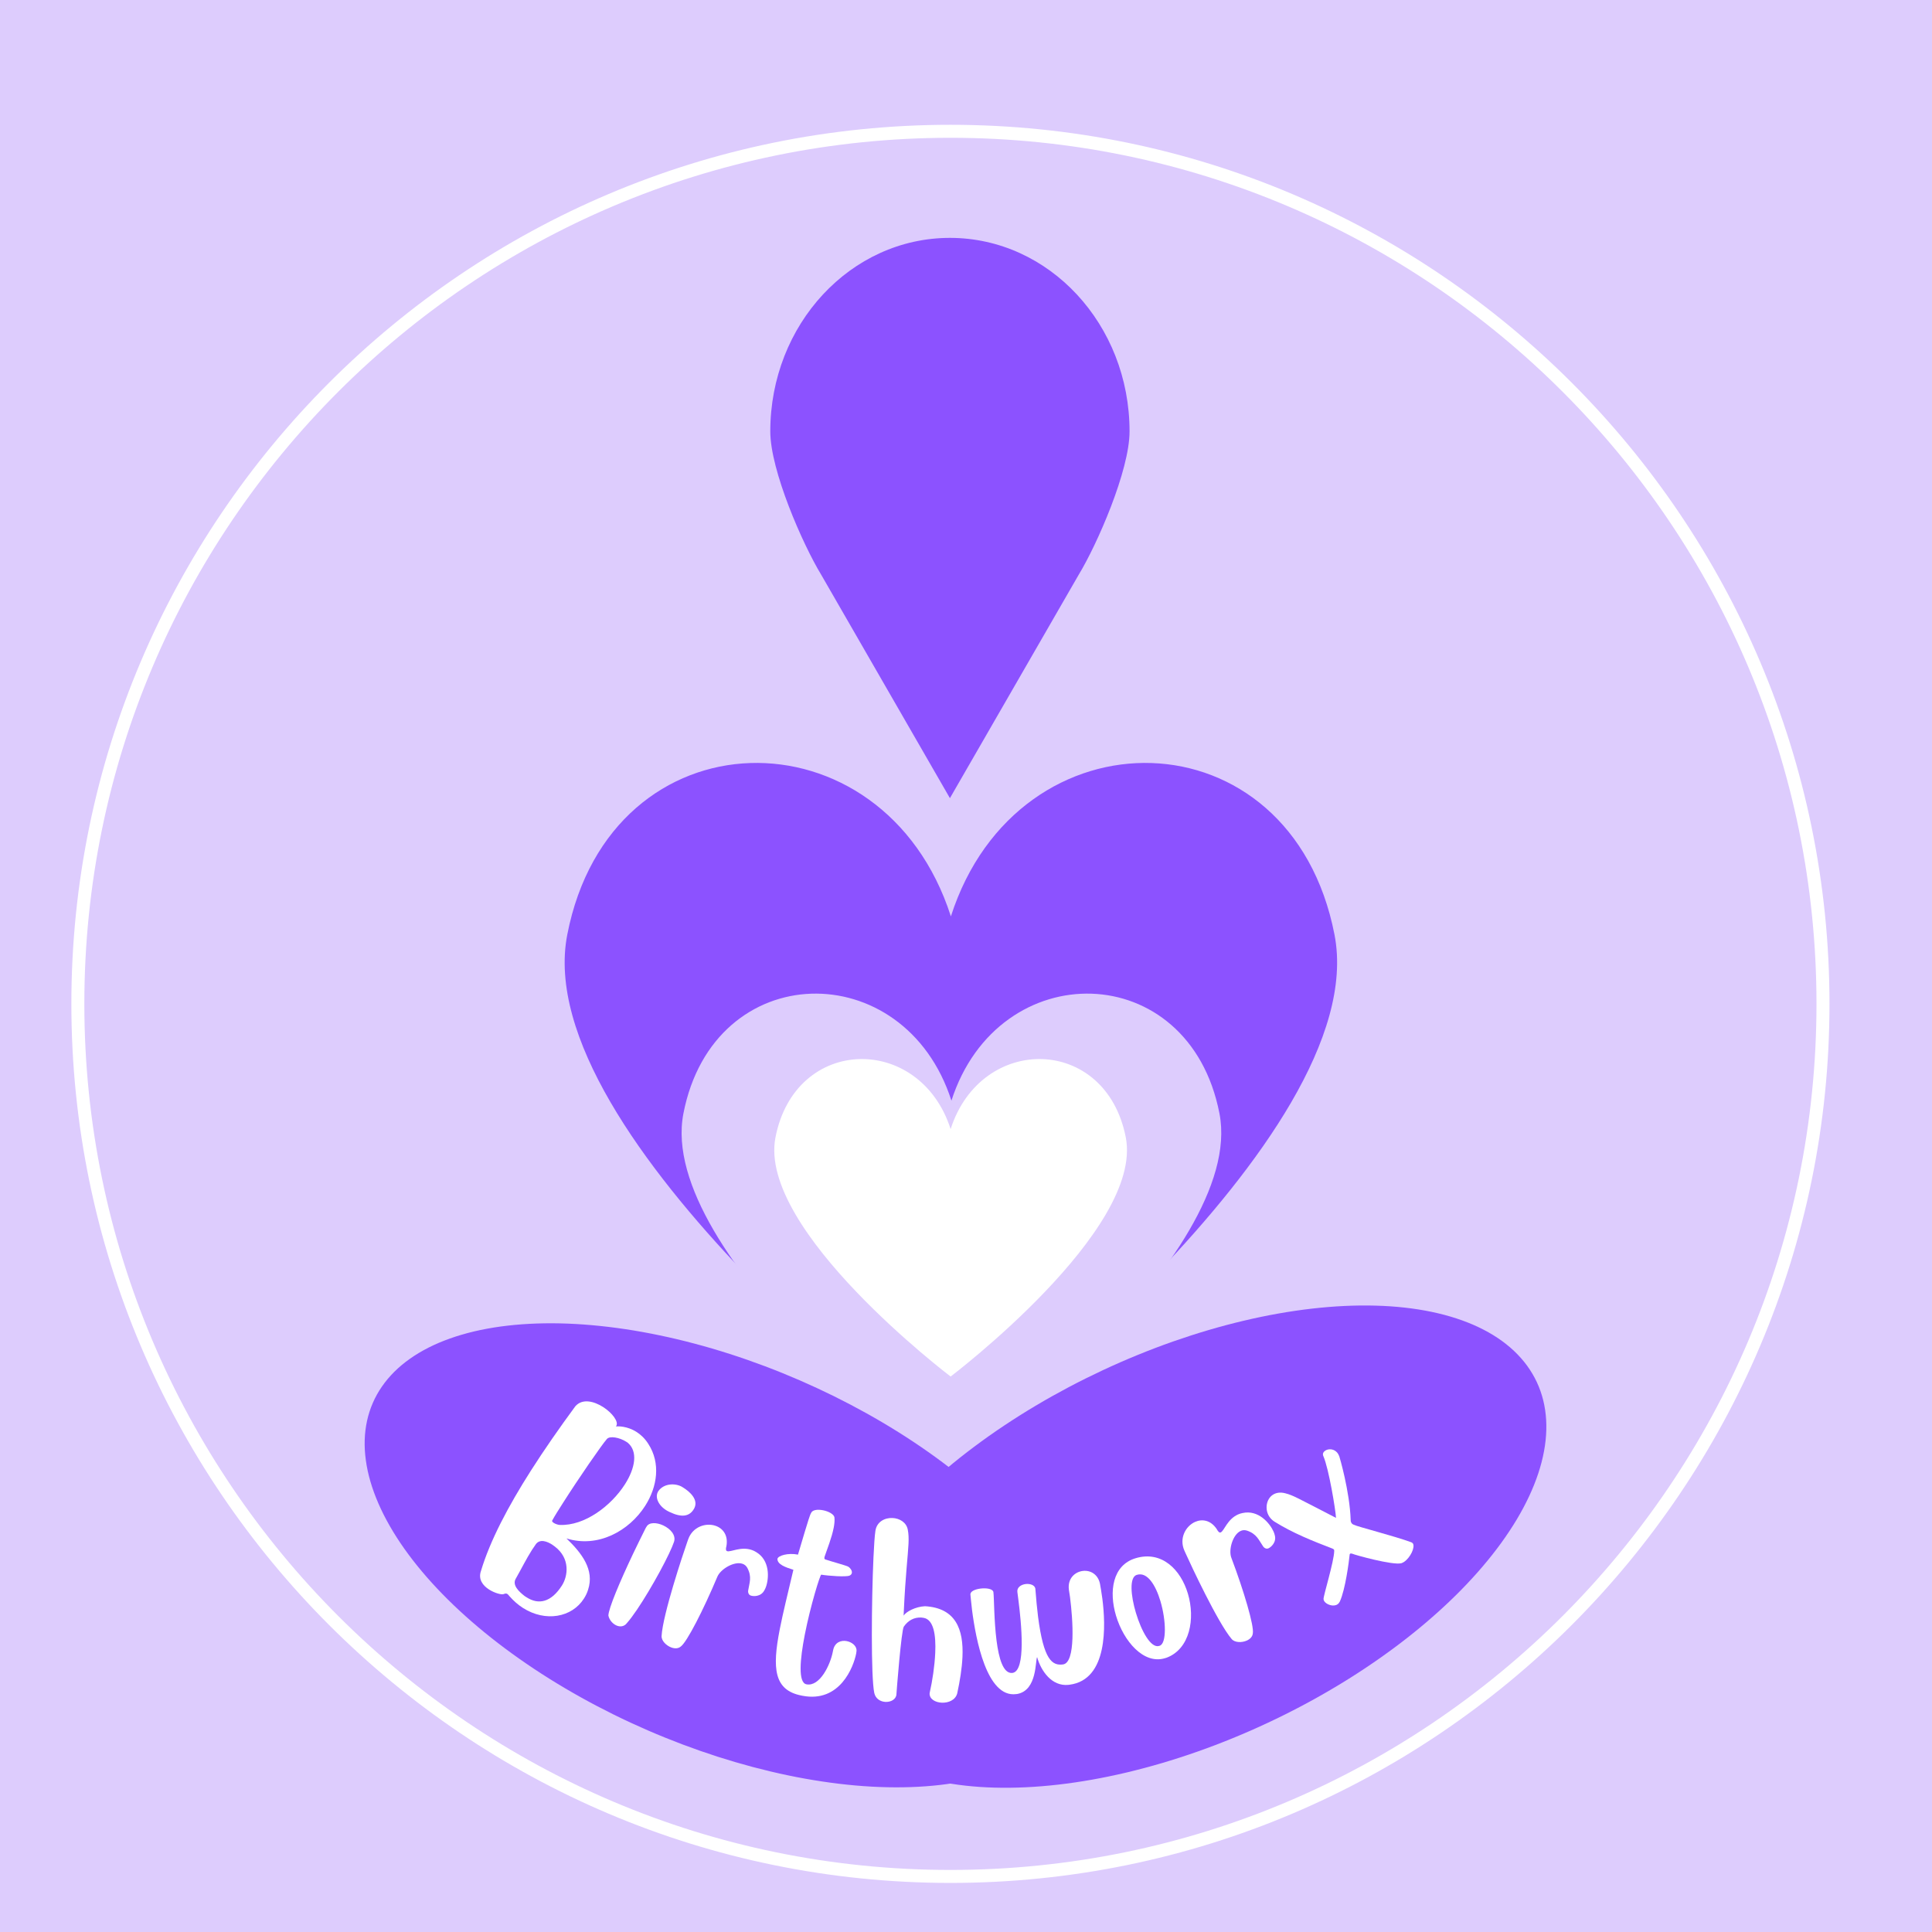
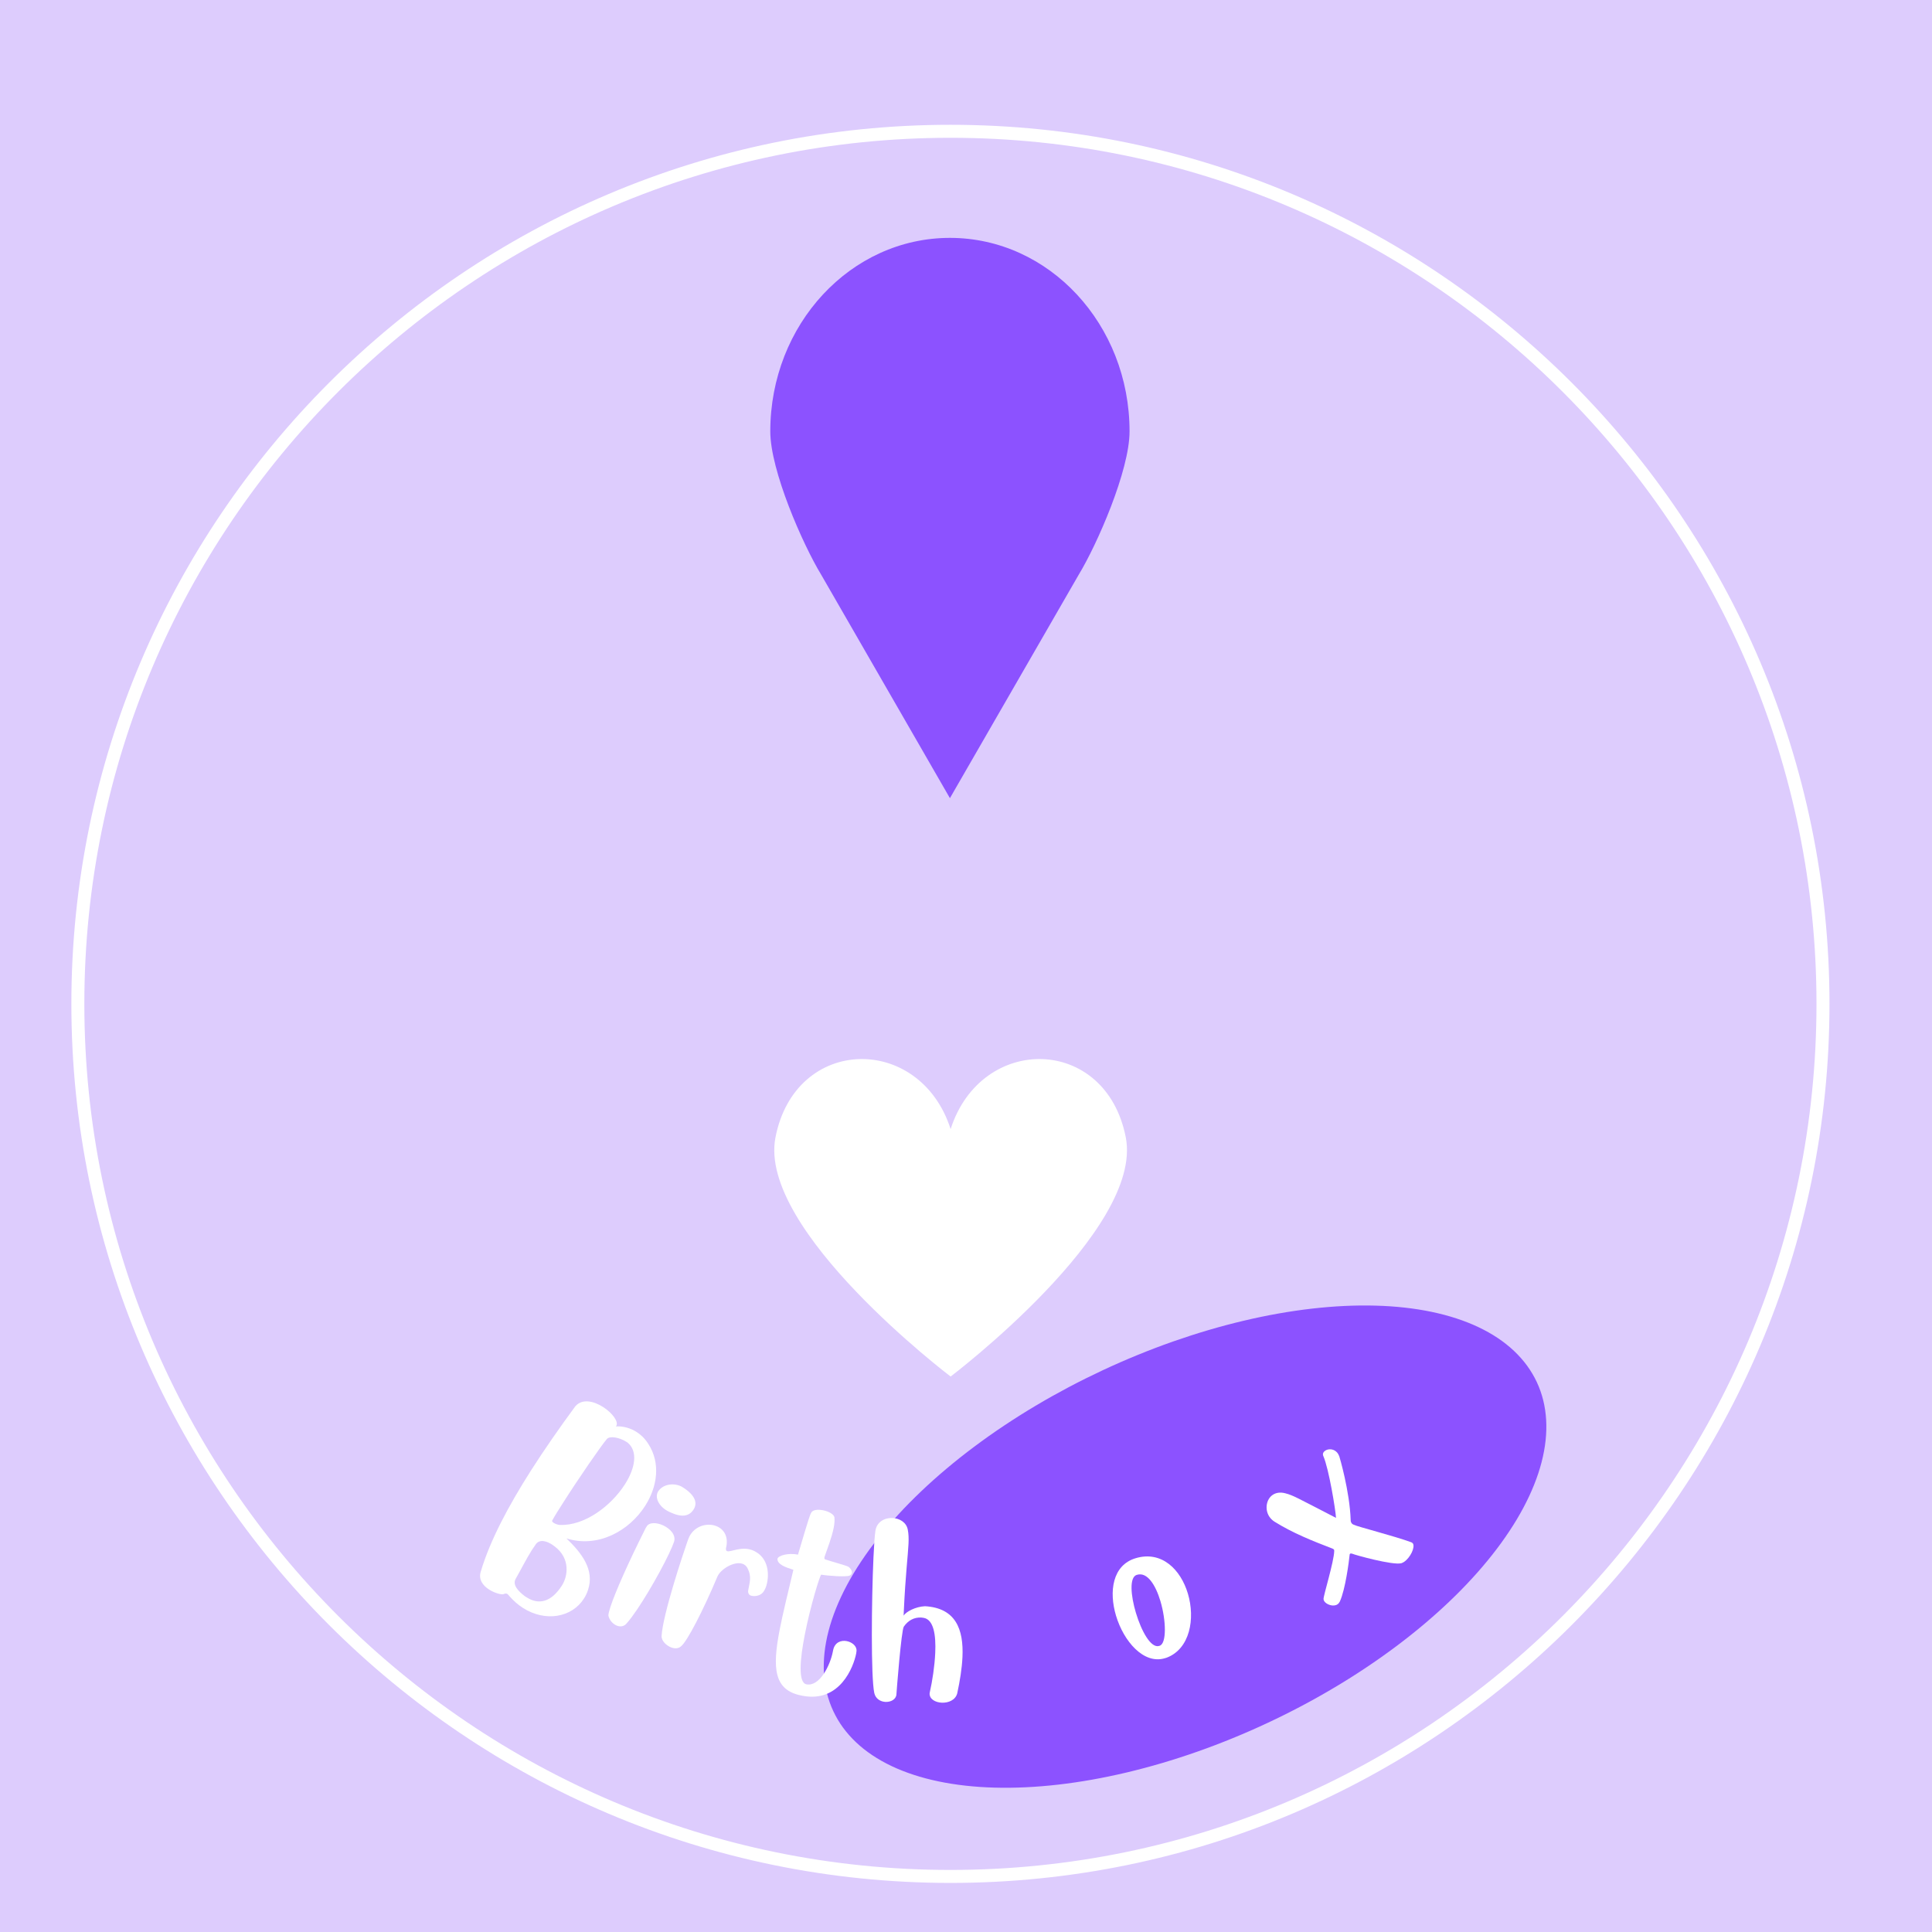
<svg xmlns="http://www.w3.org/2000/svg" width="500" zoomAndPan="magnify" viewBox="0 0 375 375" height="500" preserveAspectRatio="xMidYMid meet" version="1.0">
  <defs>
    <g />
    <clipPath id="640c41e656">
      <path d="M 149.504 46.172 L 219.254 46.172 L 219.254 154.922 L 149.504 154.922 Z M 149.504 46.172 " clip-rule="nonzero" />
    </clipPath>
    <clipPath id="f82d5fce1d">
      <path d="M 109 148 L 260 148 L 260 283.27 L 109 283.27 Z M 109 148 " clip-rule="nonzero" />
    </clipPath>
    <clipPath id="1b80729470">
      <path d="M 13.852 24.223 L 355.102 24.223 L 355.102 365.473 L 13.852 365.473 Z M 13.852 24.223 " clip-rule="nonzero" />
    </clipPath>
    <clipPath id="6dc68f31ac">
      <path d="M 132 192 L 238 192 L 238 287.145 L 132 287.145 Z M 132 192 " clip-rule="nonzero" />
    </clipPath>
    <clipPath id="ac2d6eb30d">
      <path d="M 150 205 L 219 205 L 219 267.262 L 150 267.262 Z M 150 205 " clip-rule="nonzero" />
    </clipPath>
    <clipPath id="de4314f56a">
      <path d="M 159 253 L 301 253 L 301 348 L 159 348 Z M 159 253 " clip-rule="nonzero" />
    </clipPath>
    <clipPath id="07e8b76203">
      <path d="M 314.34 302.578 L 177.785 366.438 L 145.695 297.82 L 282.25 233.961 Z M 314.34 302.578 " clip-rule="nonzero" />
    </clipPath>
    <clipPath id="4bcae27cd0">
      <path d="M 314.34 302.578 L 177.785 366.438 L 145.695 297.82 L 282.25 233.961 Z M 314.34 302.578 " clip-rule="nonzero" />
    </clipPath>
    <clipPath id="7b482a8e35">
-       <path d="M 70 256 L 211 256 L 211 347 L 70 347 Z M 70 256 " clip-rule="nonzero" />
+       <path d="M 70 256 L 211 256 L 70 347 Z M 70 256 " clip-rule="nonzero" />
    </clipPath>
    <clipPath id="6608c9c046">
-       <path d="M 193.789 365.508 L 57.574 306.371 L 87.145 238.262 L 223.359 297.398 Z M 193.789 365.508 " clip-rule="nonzero" />
-     </clipPath>
+       </clipPath>
    <clipPath id="ff7aaf0714">
      <path d="M 193.789 365.508 L 57.574 306.371 L 87.145 238.262 L 223.359 297.398 Z M 193.789 365.508 " clip-rule="nonzero" />
    </clipPath>
  </defs>
  <rect x="-37.5" width="450" fill="#ffffff" y="-37.5" height="450" fill-opacity="1" />
  <rect x="-37.5" width="450" fill="#ffffff" y="-37.5" height="450" fill-opacity="1" />
  <rect x="-37.5" width="450" fill="#ddccfd" y="-37.5" height="450" fill-opacity="1" />
  <g clip-path="url(#640c41e656)">
    <path fill="#8c52ff" d="M 159.402 111.57 L 184.379 154.922 L 209.367 111.57 C 212.957 105.664 219.246 91.32 219.246 83.734 C 219.246 62.984 203.637 46.172 184.379 46.172 C 165.121 46.172 149.512 62.984 149.512 83.734 C 149.508 91.32 155.812 105.664 159.402 111.57 Z M 159.402 111.57 " fill-opacity="1" fill-rule="nonzero" />
  </g>
  <g clip-path="url(#f82d5fce1d)">
-     <path fill="#8c52ff" d="M 259.027 181.426 C 250.578 137.953 197.625 137.227 184.566 177.867 C 171.512 137.227 118.555 137.953 110.105 181.426 C 102.441 220.871 184.566 283.102 184.566 283.102 C 184.566 283.102 266.691 220.871 259.027 181.426 Z M 259.027 181.426 " fill-opacity="1" fill-rule="nonzero" />
-   </g>
+     </g>
  <g clip-path="url(#1b80729470)">
    <path fill="#ffffff" d="M 184.477 365.473 C 90.422 365.473 13.852 288.902 13.852 194.848 C 13.852 100.797 90.422 24.223 184.477 24.223 C 278.531 24.223 355.102 100.797 355.102 194.848 C 355.102 288.902 278.531 365.473 184.477 365.473 Z M 184.477 26.746 C 91.766 26.746 16.371 102.141 16.371 194.848 C 16.371 287.559 91.766 362.953 184.477 362.953 C 277.184 362.953 352.578 287.559 352.578 194.848 C 352.578 102.141 277.184 26.746 184.477 26.746 Z M 184.477 26.746 " fill-opacity="1" fill-rule="nonzero" />
  </g>
  <g clip-path="url(#6dc68f31ac)">
    <path fill="#ddccfd" d="M 236.695 216.117 C 230.793 185.797 193.797 185.289 184.672 213.633 C 175.551 185.289 138.555 185.797 132.652 216.117 C 127.297 243.625 184.672 287.023 184.672 287.023 C 184.672 287.023 242.047 243.625 236.695 216.117 Z M 236.695 216.117 " fill-opacity="1" fill-rule="nonzero" />
  </g>
  <g clip-path="url(#ac2d6eb30d)">
    <path fill="#ffffff" d="M 218.516 220.777 C 214.66 200.938 190.48 200.605 184.516 219.152 C 178.555 200.605 154.375 200.938 150.516 220.777 C 147.016 238.781 184.516 267.184 184.516 267.184 C 184.516 267.184 222.016 238.781 218.516 220.777 Z M 218.516 220.777 " fill-opacity="1" fill-rule="nonzero" />
  </g>
  <g clip-path="url(#de4314f56a)">
    <g clip-path="url(#07e8b76203)">
      <g clip-path="url(#4bcae27cd0)">
        <path fill="#8c52ff" d="M 161.742 332.129 C 161.215 331.008 160.805 329.84 160.5 328.621 C 160.199 327.406 160.008 326.145 159.93 324.84 C 159.852 323.535 159.887 322.199 160.035 320.82 C 160.184 319.445 160.441 318.039 160.812 316.602 C 161.184 315.168 161.668 313.707 162.258 312.227 C 162.852 310.746 163.551 309.25 164.355 307.734 C 165.16 306.223 166.07 304.703 167.086 303.172 C 168.098 301.641 169.211 300.109 170.422 298.578 C 171.633 297.047 172.934 295.52 174.332 294 C 175.727 292.48 177.211 290.977 178.777 289.484 C 180.344 287.992 181.992 286.52 183.719 285.07 C 185.441 283.617 187.238 282.195 189.102 280.801 C 190.969 279.406 192.895 278.043 194.883 276.719 C 196.871 275.395 198.91 274.105 201 272.863 C 203.09 271.617 205.223 270.422 207.398 269.27 C 209.57 268.121 211.777 267.023 214.012 265.977 C 216.25 264.93 218.504 263.941 220.781 263.012 C 223.059 262.078 225.344 261.211 227.641 260.402 C 229.938 259.598 232.23 258.855 234.523 258.18 C 236.812 257.504 239.094 256.898 241.359 256.363 C 243.625 255.824 245.867 255.359 248.09 254.965 C 250.309 254.57 252.492 254.25 254.645 254.004 C 256.793 253.758 258.898 253.586 260.961 253.488 C 263.023 253.391 265.027 253.367 266.98 253.422 C 268.934 253.473 270.82 253.602 272.645 253.805 C 274.469 254.008 276.219 254.285 277.898 254.637 C 279.574 254.988 281.172 255.41 282.688 255.906 C 284.203 256.402 285.633 256.965 286.973 257.602 C 288.312 258.238 289.559 258.941 290.711 259.707 C 291.859 260.477 292.91 261.309 293.859 262.203 C 294.812 263.102 295.656 264.055 296.398 265.066 C 297.137 266.082 297.77 267.148 298.297 268.27 C 298.82 269.391 299.234 270.559 299.535 271.777 C 299.836 272.996 300.027 274.254 300.105 275.559 C 300.184 276.863 300.148 278.203 300 279.578 C 299.855 280.953 299.594 282.359 299.223 283.797 C 298.852 285.23 298.371 286.691 297.777 288.172 C 297.188 289.652 296.488 291.148 295.68 292.664 C 294.875 294.176 293.965 295.699 292.949 297.227 C 291.938 298.758 290.824 300.289 289.613 301.82 C 288.402 303.352 287.102 304.879 285.703 306.398 C 284.309 307.918 282.828 309.422 281.258 310.914 C 279.691 312.406 278.043 313.879 276.32 315.328 C 274.594 316.781 272.801 318.203 270.934 319.598 C 269.066 320.992 267.141 322.355 265.152 323.68 C 263.168 325.008 261.129 326.293 259.035 327.535 C 256.945 328.781 254.812 329.977 252.637 331.129 C 250.465 332.277 248.258 333.379 246.023 334.422 C 243.789 335.469 241.531 336.457 239.254 337.387 C 236.977 338.32 234.691 339.188 232.395 339.996 C 230.102 340.801 227.805 341.543 225.516 342.219 C 223.223 342.895 220.941 343.5 218.676 344.039 C 216.41 344.574 214.168 345.039 211.949 345.434 C 209.73 345.828 207.543 346.148 205.395 346.395 C 203.242 346.641 201.137 346.812 199.074 346.91 C 197.016 347.008 195.008 347.031 193.055 346.977 C 191.105 346.926 189.215 346.797 187.395 346.594 C 185.57 346.391 183.816 346.113 182.141 345.762 C 180.461 345.41 178.863 344.988 177.348 344.492 C 175.832 343.996 174.402 343.434 173.062 342.797 C 171.723 342.16 170.477 341.461 169.328 340.691 C 168.176 339.922 167.125 339.09 166.176 338.195 C 165.227 337.297 164.379 336.344 163.637 335.332 C 162.898 334.32 162.266 333.25 161.742 332.129 Z M 161.742 332.129 " fill-opacity="1" fill-rule="nonzero" />
      </g>
    </g>
  </g>
  <g clip-path="url(#7b482a8e35)">
    <g clip-path="url(#6608c9c046)">
      <g clip-path="url(#ff7aaf0714)">
-         <path fill="#8c52ff" d="M 72.359 272.316 C 72.84 271.203 73.434 270.141 74.133 269.129 C 74.832 268.117 75.637 267.16 76.543 266.258 C 77.453 265.355 78.461 264.512 79.574 263.73 C 80.684 262.945 81.887 262.227 83.188 261.566 C 84.488 260.91 85.875 260.32 87.352 259.797 C 88.832 259.27 90.391 258.816 92.031 258.426 C 93.672 258.039 95.387 257.723 97.176 257.477 C 98.965 257.234 100.816 257.059 102.734 256.957 C 104.652 256.855 106.629 256.824 108.66 256.867 C 110.691 256.91 112.766 257.027 114.891 257.215 C 117.012 257.402 119.172 257.66 121.367 257.988 C 123.562 258.316 125.781 258.719 128.027 259.188 C 130.273 259.656 132.535 260.191 134.809 260.797 C 137.082 261.398 139.363 262.066 141.645 262.801 C 143.926 263.531 146.199 264.328 148.469 265.18 C 150.734 266.035 152.984 266.949 155.215 267.914 C 157.445 268.883 159.648 269.906 161.82 270.977 C 163.992 272.051 166.125 273.172 168.219 274.336 C 170.312 275.504 172.355 276.711 174.352 277.961 C 176.344 279.211 178.281 280.496 180.156 281.816 C 182.031 283.137 183.84 284.488 185.578 285.867 C 187.32 287.246 188.98 288.645 190.566 290.07 C 192.156 291.492 193.656 292.93 195.074 294.387 C 196.492 295.84 197.82 297.301 199.055 298.773 C 200.289 300.246 201.43 301.719 202.473 303.191 C 203.512 304.668 204.453 306.137 205.289 307.598 C 206.129 309.062 206.859 310.512 207.484 311.949 C 208.109 313.387 208.629 314.805 209.035 316.203 C 209.441 317.602 209.738 318.977 209.922 320.32 C 210.109 321.668 210.184 322.98 210.145 324.258 C 210.105 325.539 209.953 326.781 209.691 327.984 C 209.43 329.184 209.059 330.344 208.574 331.453 C 208.094 332.566 207.5 333.629 206.801 334.641 C 206.102 335.652 205.297 336.609 204.391 337.512 C 203.48 338.414 202.473 339.258 201.363 340.043 C 200.25 340.824 199.047 341.547 197.746 342.203 C 196.449 342.859 195.059 343.453 193.582 343.977 C 192.105 344.5 190.543 344.957 188.902 345.344 C 187.262 345.73 185.547 346.047 183.758 346.293 C 181.973 346.539 180.117 346.711 178.199 346.812 C 176.281 346.914 174.305 346.945 172.273 346.902 C 170.242 346.859 168.168 346.746 166.043 346.559 C 163.922 346.371 161.762 346.113 159.566 345.781 C 157.371 345.453 155.152 345.055 152.906 344.586 C 150.66 344.117 148.398 343.578 146.125 342.977 C 143.852 342.371 141.57 341.703 139.289 340.973 C 137.008 340.238 134.734 339.445 132.465 338.59 C 130.199 337.734 127.949 336.824 125.719 335.855 C 123.488 334.887 121.285 333.867 119.113 332.793 C 116.941 331.719 114.809 330.602 112.715 329.434 C 110.621 328.266 108.578 327.059 106.582 325.809 C 104.59 324.559 102.652 323.273 100.777 321.953 C 98.902 320.633 97.094 319.285 95.355 317.906 C 93.613 316.527 91.953 315.125 90.367 313.703 C 88.781 312.281 87.277 310.84 85.859 309.387 C 84.441 307.934 83.113 306.469 81.879 304.996 C 80.645 303.527 79.504 302.055 78.461 300.578 C 77.422 299.105 76.48 297.637 75.645 296.172 C 74.805 294.711 74.074 293.258 73.449 291.82 C 72.824 290.383 72.309 288.965 71.898 287.566 C 71.492 286.168 71.195 284.797 71.012 283.449 C 70.824 282.105 70.75 280.793 70.789 279.512 C 70.828 278.23 70.98 276.992 71.242 275.789 C 71.504 274.586 71.875 273.43 72.359 272.316 Z M 72.359 272.316 " fill-opacity="1" fill-rule="nonzero" />
-       </g>
+         </g>
    </g>
  </g>
  <g fill="#ffffff" fill-opacity="1">
    <g transform="translate(97.893, 292.244)">
      <g>
        <path d="M 21.66 -15.367 L 21.719 -15.457 C 22.238 -16.277 20.953 -18.004 19.164 -19.145 C 17.375 -20.281 15.137 -20.844 13.773 -19.281 C 10.68 -15.074 7.758 -10.879 5.16 -6.805 C 0.715 0.168 -2.789 6.832 -4.539 12.684 C -5.113 14.293 -4.164 15.52 -2.961 16.285 C -1.82 17.012 -0.492 17.32 -0.148 17.172 C 0.195 17.02 0.43 17.043 0.574 17.137 C 0.723 17.23 0.832 17.383 0.969 17.551 C 1.809 18.5 2.68 19.262 3.617 19.859 C 7.984 22.641 13.113 21.707 15.445 18.043 C 15.785 17.516 16.062 16.953 16.25 16.332 C 17.531 12.449 15.023 9.203 12.055 6.363 C 18.168 8.281 24.238 4.898 27.336 0.035 C 29.711 -3.688 30.359 -8.258 27.949 -11.98 C 27.25 -13.082 26.438 -13.809 25.645 -14.312 C 23.828 -15.469 22.027 -15.422 21.66 -15.367 Z M 11.184 15.492 C 9.09 18.773 6.664 19.285 4.348 17.812 L 3.938 17.551 C 2.781 16.648 1.473 15.402 2.23 14.152 C 3.297 12.281 4.27 10.305 5.391 8.547 C 5.598 8.223 5.812 7.949 6.02 7.625 L 6.035 7.598 C 6.859 6.309 8.395 7 9.273 7.559 C 9.48 7.691 9.664 7.852 9.781 7.926 C 12.84 10.242 12.34 13.676 11.184 15.492 Z M 10.719 3.742 C 10.438 3.727 9.926 3.566 9.602 3.359 C 9.34 3.191 9.199 3.02 9.293 2.875 L 9.332 2.816 C 9.812 1.93 10.562 0.758 11.422 -0.59 C 14.406 -5.281 18.883 -11.781 19.91 -12.941 C 20.492 -13.598 22.391 -13.215 23.648 -12.41 L 23.914 -12.242 C 25.973 -10.559 25.414 -7.289 23.414 -4.156 C 20.762 0.008 15.602 3.969 10.719 3.742 Z M 10.719 3.742 " />
      </g>
    </g>
  </g>
  <g fill="#ffffff" fill-opacity="1">
    <g transform="translate(119.468, 305.378)">
      <g>
        <path d="M 6.016 -9.031 C 5.984 -8.969 5.906 -8.891 5.863 -8.793 C 5.043 -7.145 4.191 -5.434 3.402 -3.77 C 0.812 1.691 -1.32 6.758 -1.383 8.188 C -1.211 9.039 -0.59 9.758 0.133 10.102 C 0.855 10.441 1.691 10.379 2.234 9.637 C 4.469 7.117 8.445 0.273 10.367 -3.773 C 10.828 -4.746 11.184 -5.578 11.359 -6.109 C 11.781 -7.41 10.668 -8.629 9.289 -9.285 C 8 -9.895 6.492 -9.957 6.016 -9.031 Z M 13.066 -16.684 C 12.941 -16.746 12.863 -16.82 12.738 -16.879 C 11.293 -17.566 9.34 -17.336 8.371 -16.027 C 8.297 -15.949 8.234 -15.824 8.191 -15.73 C 7.625 -14.535 8.531 -12.875 10.273 -12.012 L 10.555 -11.875 C 12.785 -10.82 14.414 -10.93 15.312 -12.66 L 15.324 -12.691 C 16.086 -14.293 14.5 -15.812 13.066 -16.684 Z M 13.066 -16.684 " />
      </g>
    </g>
  </g>
  <g fill="#ffffff" fill-opacity="1">
    <g transform="translate(128.39, 309.854)">
      <g>
        <path d="M 17.301 -0.172 L 17.367 -0.148 C 17.793 0 19.297 0.125 19.977 -1.184 C 20.066 -1.336 20.18 -1.555 20.285 -1.848 C 20.875 -3.52 21.094 -6.977 18.387 -8.594 C 18.113 -8.766 17.832 -8.902 17.57 -8.992 C 15.406 -9.754 13.43 -8.535 12.742 -8.777 C 12.512 -8.859 12.43 -9.145 12.613 -9.777 C 12.969 -11.828 11.969 -13.176 10.527 -13.684 C 8.625 -14.352 6.051 -13.527 5.184 -11.066 L 4.977 -10.477 C 4.168 -8.184 0.258 3.555 0.027 7.672 C -0.043 8.605 0.938 9.578 1.957 9.934 C 2.609 10.164 3.281 10.145 3.762 9.723 C 4.953 8.852 8.133 2.641 10.832 -3.777 C 11.441 -5.293 14.137 -6.887 15.742 -6.32 C 16.137 -6.184 16.453 -5.922 16.676 -5.512 C 17.602 -3.75 17.066 -2.648 16.832 -1.148 C 16.762 -0.73 16.941 -0.301 17.301 -0.172 Z M 17.301 -0.172 " />
      </g>
    </g>
  </g>
  <g fill="#ffffff" fill-opacity="1">
    <g transform="translate(147.234, 316.469)">
      <g>
        <path d="M 8.5 12.672 C 15.797 14.098 18.453 7.039 18.949 4.48 C 18.992 4.277 18.992 4.098 19.016 3.961 C 19.086 3.055 18.18 2.277 17.121 2.07 C 16.031 1.855 14.777 2.285 14.473 3.852 L 14.41 4.16 C 13.91 6.719 11.887 10.926 9.32 10.461 L 9.289 10.453 C 7.652 10.133 8.031 5.641 8.973 0.832 C 10.078 -4.828 11.965 -10.867 12.168 -10.828 C 13.574 -10.59 16.961 -10.352 17.656 -10.641 C 17.93 -10.766 18.07 -10.949 18.109 -11.156 C 18.203 -11.633 17.746 -12.184 17.395 -12.391 C 16.945 -12.621 13.82 -13.48 13.191 -13.711 C 12.852 -13.777 12.73 -13.871 12.789 -14.176 L 12.816 -14.312 C 13.312 -15.773 14.211 -18.008 14.582 -19.918 C 14.73 -20.668 14.793 -21.363 14.73 -21.941 C 14.637 -22.562 13.578 -23.121 12.523 -23.328 C 11.465 -23.535 10.418 -23.422 10.18 -22.758 C 9.855 -22.363 8.004 -15.785 7.656 -14.719 C 5.711 -15.102 3.793 -14.52 3.672 -13.906 L 3.664 -13.871 C 3.672 -12.809 5.227 -12.254 6.762 -11.777 C 5.711 -7.309 4.742 -3.43 4.109 -0.188 C 2.637 7.348 2.977 11.594 8.328 12.637 Z M 8.5 12.672 " />
      </g>
    </g>
  </g>
  <g fill="#ffffff" fill-opacity="1">
    <g transform="translate(168.258, 320.469)">
      <g>
        <path d="M 7.934 -23.602 C 7.648 -25.008 6.324 -25.766 4.973 -25.824 C 3.48 -25.895 1.914 -25.098 1.66 -23.332 C 1.512 -22.402 1.391 -20.527 1.281 -18.168 C 0.898 -9.77 0.777 5.043 1.438 8.137 C 1.695 9.297 2.68 9.828 3.617 9.871 C 4.66 9.918 5.66 9.371 5.734 8.438 C 5.758 7.949 6.691 -4.113 7.176 -4.75 C 8.031 -5.965 9.172 -6.57 10.559 -6.508 C 10.699 -6.504 10.836 -6.461 10.973 -6.453 C 12.977 -6.156 13.43 -3.109 13.27 0.363 C 13.152 2.965 12.711 5.797 12.23 7.934 C 12.223 8.039 12.188 8.105 12.18 8.211 C 12.129 9.32 13.285 9.965 14.535 10.02 C 15.816 10.082 17.199 9.516 17.539 8.211 C 18.066 5.766 18.453 3.383 18.555 1.16 C 18.801 -4.219 17.254 -8.359 11.285 -8.703 C 9.438 -8.613 7.621 -7.652 7.133 -6.875 L 7.168 -7.672 C 7.5 -14.926 7.977 -18.488 8.082 -20.812 C 8.133 -21.926 8.102 -22.762 7.934 -23.602 Z M 7.934 -23.602 " />
      </g>
    </g>
  </g>
  <g fill="#ffffff" fill-opacity="1">
    <g transform="translate(188.869, 321.665)">
      <g>
-         <path d="M 24.703 -13.859 L 24.699 -13.895 C 24.422 -16.062 22.801 -16.941 21.285 -16.746 C 19.734 -16.547 18.324 -15.246 18.602 -13.109 L 18.605 -13.074 C 18.652 -12.695 18.75 -12.219 18.82 -11.668 C 19.383 -7.289 19.969 1.078 17.453 1.402 C 15.383 1.668 13.703 0.586 12.613 -7.891 C 12.414 -9.441 12.254 -11.242 12.09 -13.324 C 11.969 -14.008 11.055 -14.312 10.191 -14.203 C 9.332 -14.09 8.488 -13.562 8.602 -12.664 L 8.793 -11.184 C 9.367 -6.703 10.332 2.703 7.645 3.047 L 7.574 3.055 C 5.836 3.176 5 0.199 4.562 -3.215 C 4.066 -7.074 4.09 -11.527 3.957 -12.559 L 3.945 -12.664 C 3.828 -13.277 2.578 -13.469 1.441 -13.324 C 0.375 -13.184 -0.59 -12.781 -0.508 -12.125 C -0.449 -11.68 -0.379 -10.602 -0.199 -9.188 C 0.535 -3.469 2.66 7.891 8.348 7.16 L 8.621 7.125 C 12.484 6.383 12.059 0.59 12.434 -0.02 C 13.207 2.719 15.301 5.672 18.484 5.367 L 18.727 5.336 C 26.242 4.371 25.746 -6.285 25.102 -11.316 C 24.91 -12.797 24.715 -13.789 24.703 -13.859 Z M 24.703 -13.859 " />
-       </g>
+         </g>
    </g>
  </g>
  <g fill="#ffffff" fill-opacity="1">
    <g transform="translate(217.162, 317.493)">
      <g>
        <path d="M 3.27 -15.047 C -1.258 -13.695 -1.938 -8.559 -0.547 -3.898 C 0.945 1.098 4.824 5.594 8.922 4.371 L 9.285 4.262 C 13.816 2.551 14.859 -3.312 13.406 -8.172 C 12.027 -12.801 8.363 -16.566 3.27 -15.047 Z M 7.91 1.953 L 7.809 1.984 C 6.211 2.461 4.359 -0.938 3.309 -4.469 C 2.305 -7.832 2.031 -11.305 3.441 -11.797 L 3.543 -11.828 C 5.539 -12.422 7.148 -9.82 8.074 -6.727 C 9.195 -2.961 9.309 1.539 7.91 1.953 Z M 7.91 1.953 " />
      </g>
    </g>
  </g>
  <g fill="#ffffff" fill-opacity="1">
    <g transform="translate(233.751, 312.572)">
      <g>
-         <path d="M 12.43 -12.035 L 12.492 -12.062 C 12.906 -12.25 14.082 -13.195 13.676 -14.609 C 13.637 -14.785 13.566 -15.02 13.441 -15.305 C 12.715 -16.922 10.496 -19.582 7.418 -18.891 C 7.105 -18.828 6.805 -18.73 6.551 -18.617 C 4.457 -17.68 3.863 -15.434 3.199 -15.137 C 2.977 -15.039 2.719 -15.188 2.418 -15.777 C 1.262 -17.508 -0.391 -17.793 -1.785 -17.172 C -3.625 -16.348 -4.922 -13.977 -3.859 -11.598 L -3.602 -11.027 C -2.609 -8.805 2.633 2.398 5.301 5.547 C 5.891 6.273 7.273 6.301 8.258 5.859 C 8.891 5.574 9.363 5.098 9.422 4.461 C 9.684 3.012 7.715 -3.684 5.258 -10.195 C 4.656 -11.715 5.516 -14.727 7.07 -15.422 C 7.449 -15.594 7.855 -15.621 8.301 -15.477 C 10.184 -14.836 10.555 -13.672 11.418 -12.422 C 11.652 -12.07 12.082 -11.879 12.43 -12.035 Z M 12.43 -12.035 " />
-       </g>
+         </g>
    </g>
  </g>
  <g fill="#ffffff" fill-opacity="1">
    <g transform="translate(252.061, 304.446)">
      <g>
        <path d="M 6.531 -3.398 L 7.09 -3.305 Z M 4.836 5.938 C 4.852 6.09 4.898 6.227 4.973 6.344 C 5.406 7.012 6.742 7.477 7.527 6.965 C 7.734 6.832 7.871 6.66 8 6.414 C 9.082 4.055 9.773 -1.398 9.883 -2.504 C 9.879 -2.707 9.926 -2.824 10.016 -2.879 C 10.102 -2.938 10.227 -2.934 10.438 -2.863 C 10.871 -2.645 18.293 -0.578 19.945 -1.027 C 20.109 -1.094 20.273 -1.16 20.449 -1.273 C 21.645 -2.047 22.668 -4.113 22.176 -4.871 C 22.121 -4.961 21.984 -5.039 21.871 -5.09 C 18.66 -6.281 11.223 -8.176 10.785 -8.469 C 10.527 -8.551 10.375 -8.656 10.262 -8.832 C 10.164 -8.98 10.102 -9.145 10.105 -9.395 C 9.922 -14.988 7.922 -21.723 7.902 -21.75 C 7.816 -21.945 7.734 -22.141 7.641 -22.285 C 6.996 -23.277 5.82 -23.301 5.18 -22.887 C 4.801 -22.641 4.594 -22.258 4.801 -21.812 C 5.863 -19.398 7.18 -11.352 7.258 -9.828 C -0.504 -13.828 -1.031 -14.191 -2.578 -14.598 C -3.574 -14.863 -4.387 -14.711 -5 -14.312 C -6.281 -13.484 -6.609 -11.492 -5.703 -10.094 C -5.457 -9.711 -5.105 -9.359 -4.684 -9.094 C -1.141 -6.879 2.703 -5.352 6.559 -3.871 C 6.691 -3.793 6.789 -3.773 6.863 -3.656 C 6.902 -3.598 6.91 -3.52 6.91 -3.395 C 6.859 -1.293 4.793 5.301 4.836 5.938 Z M 4.836 5.938 " />
      </g>
    </g>
  </g>
</svg>